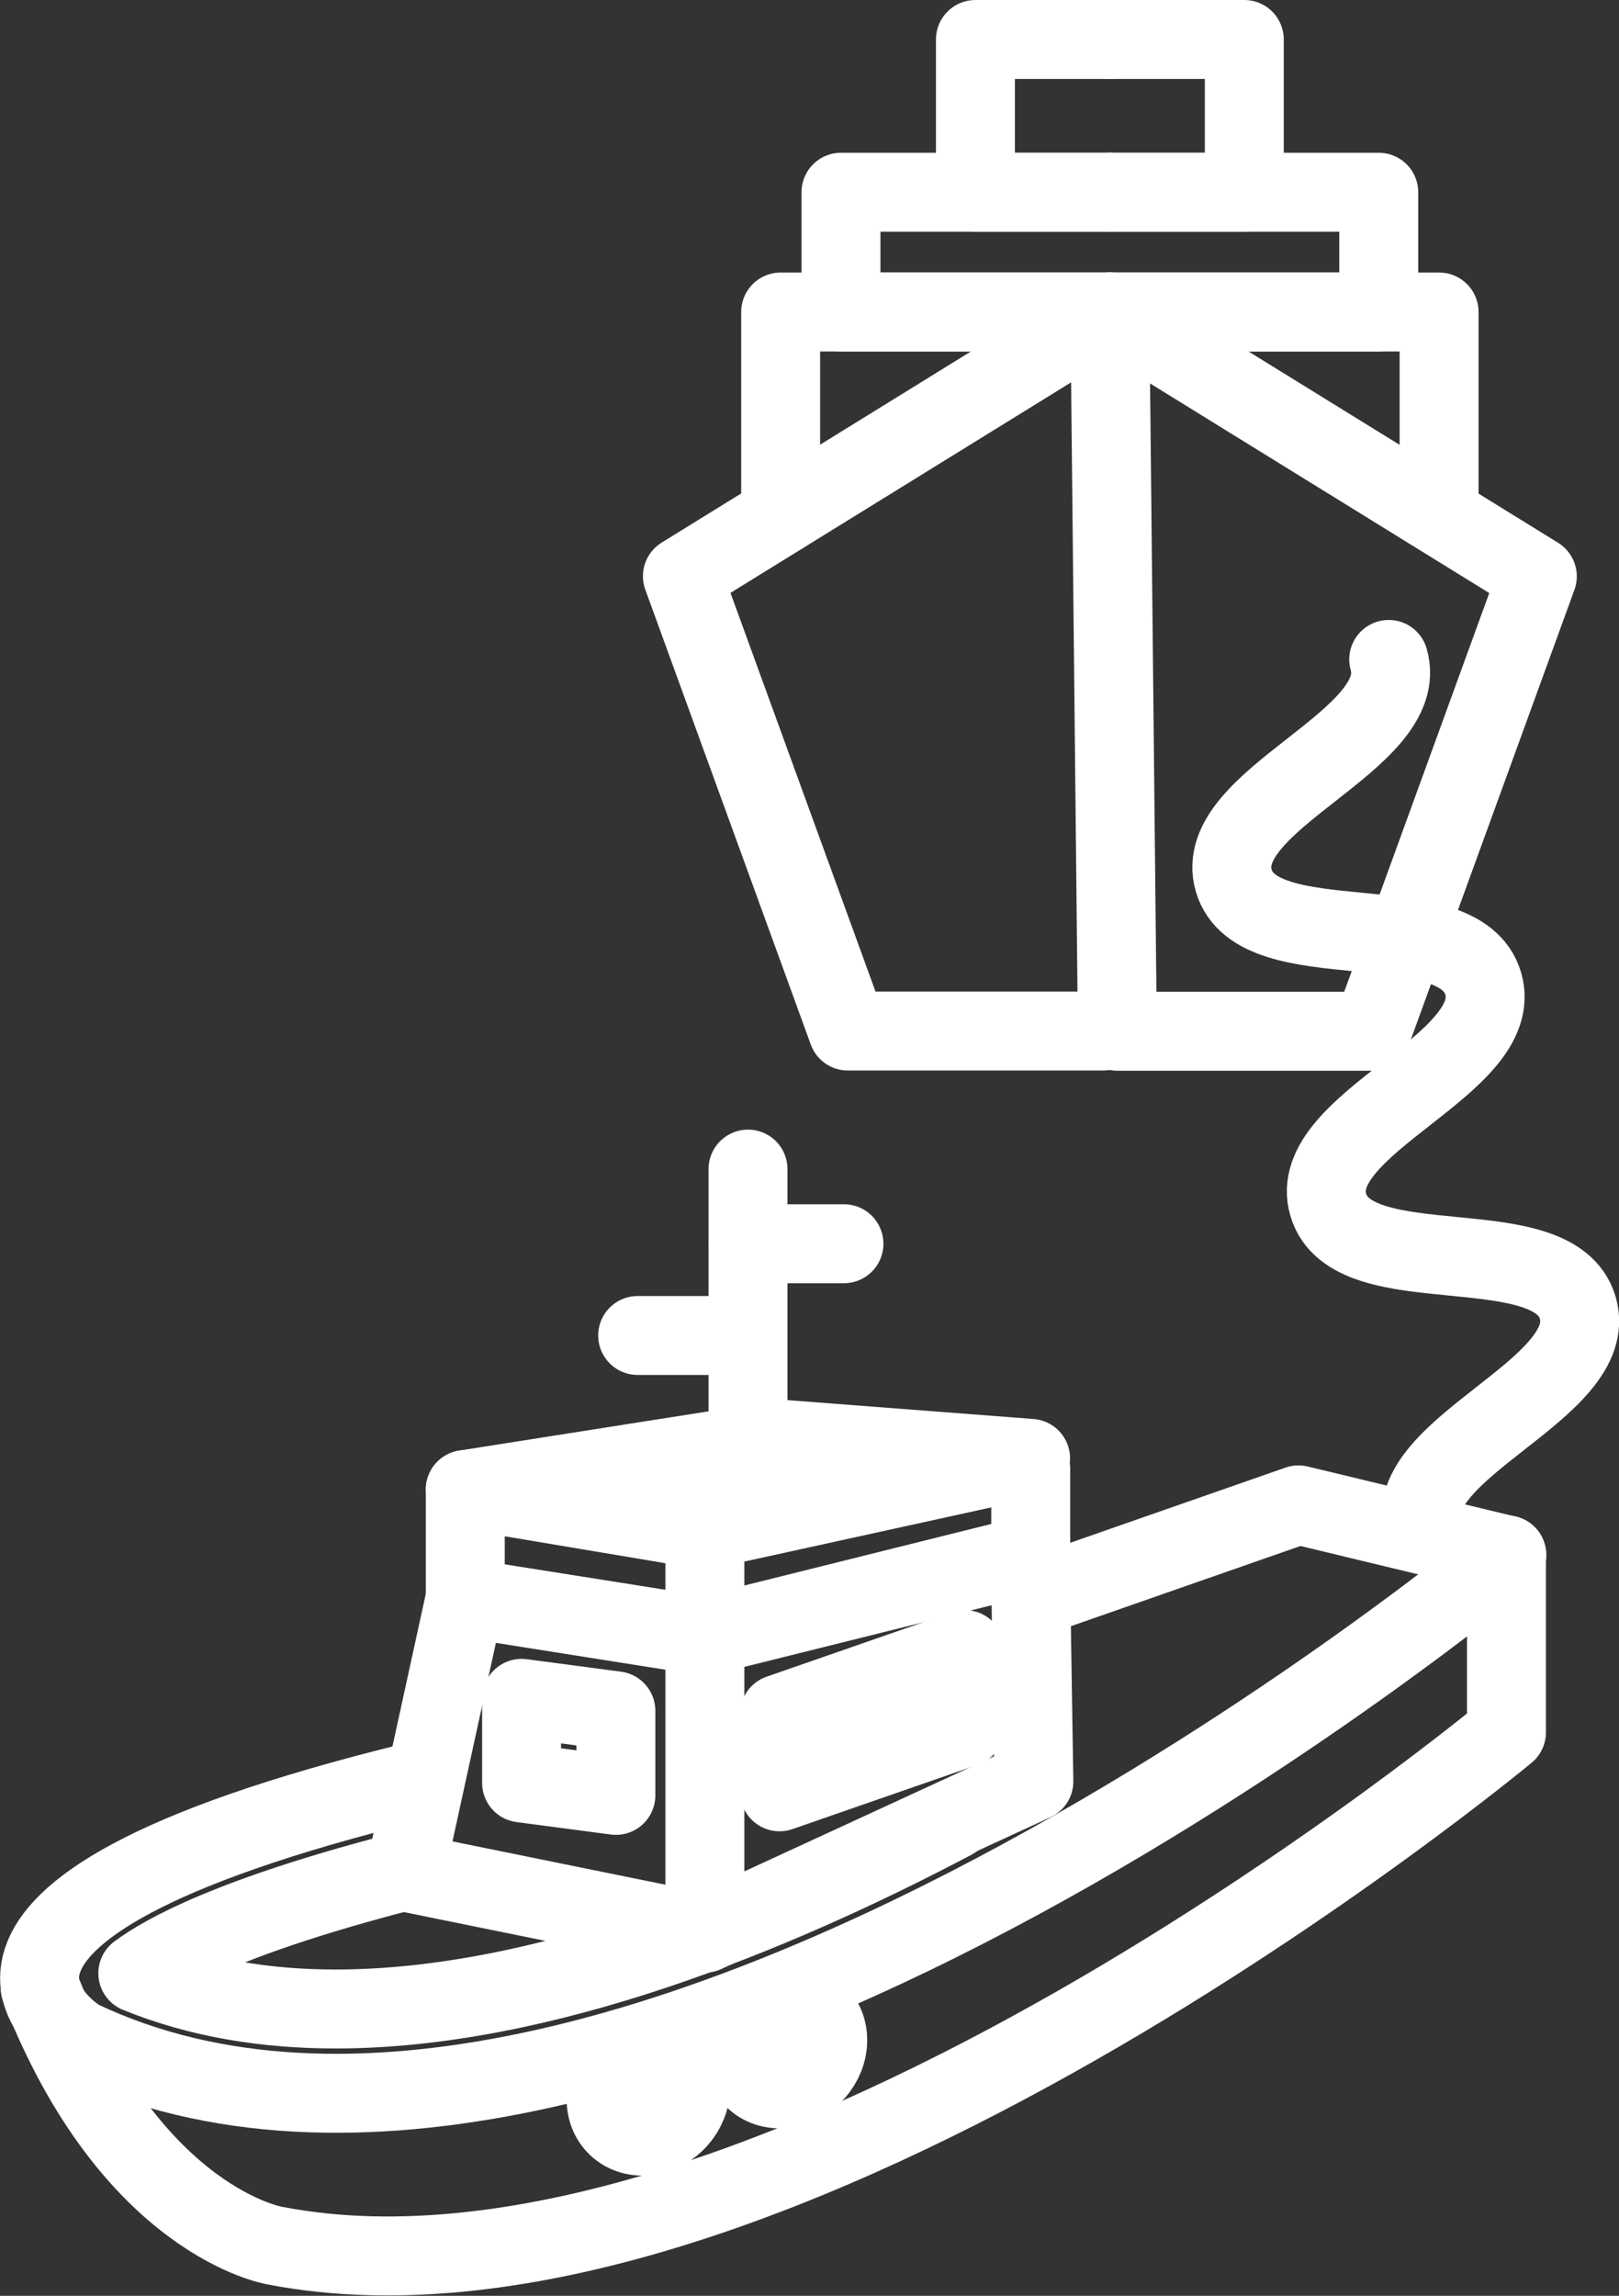
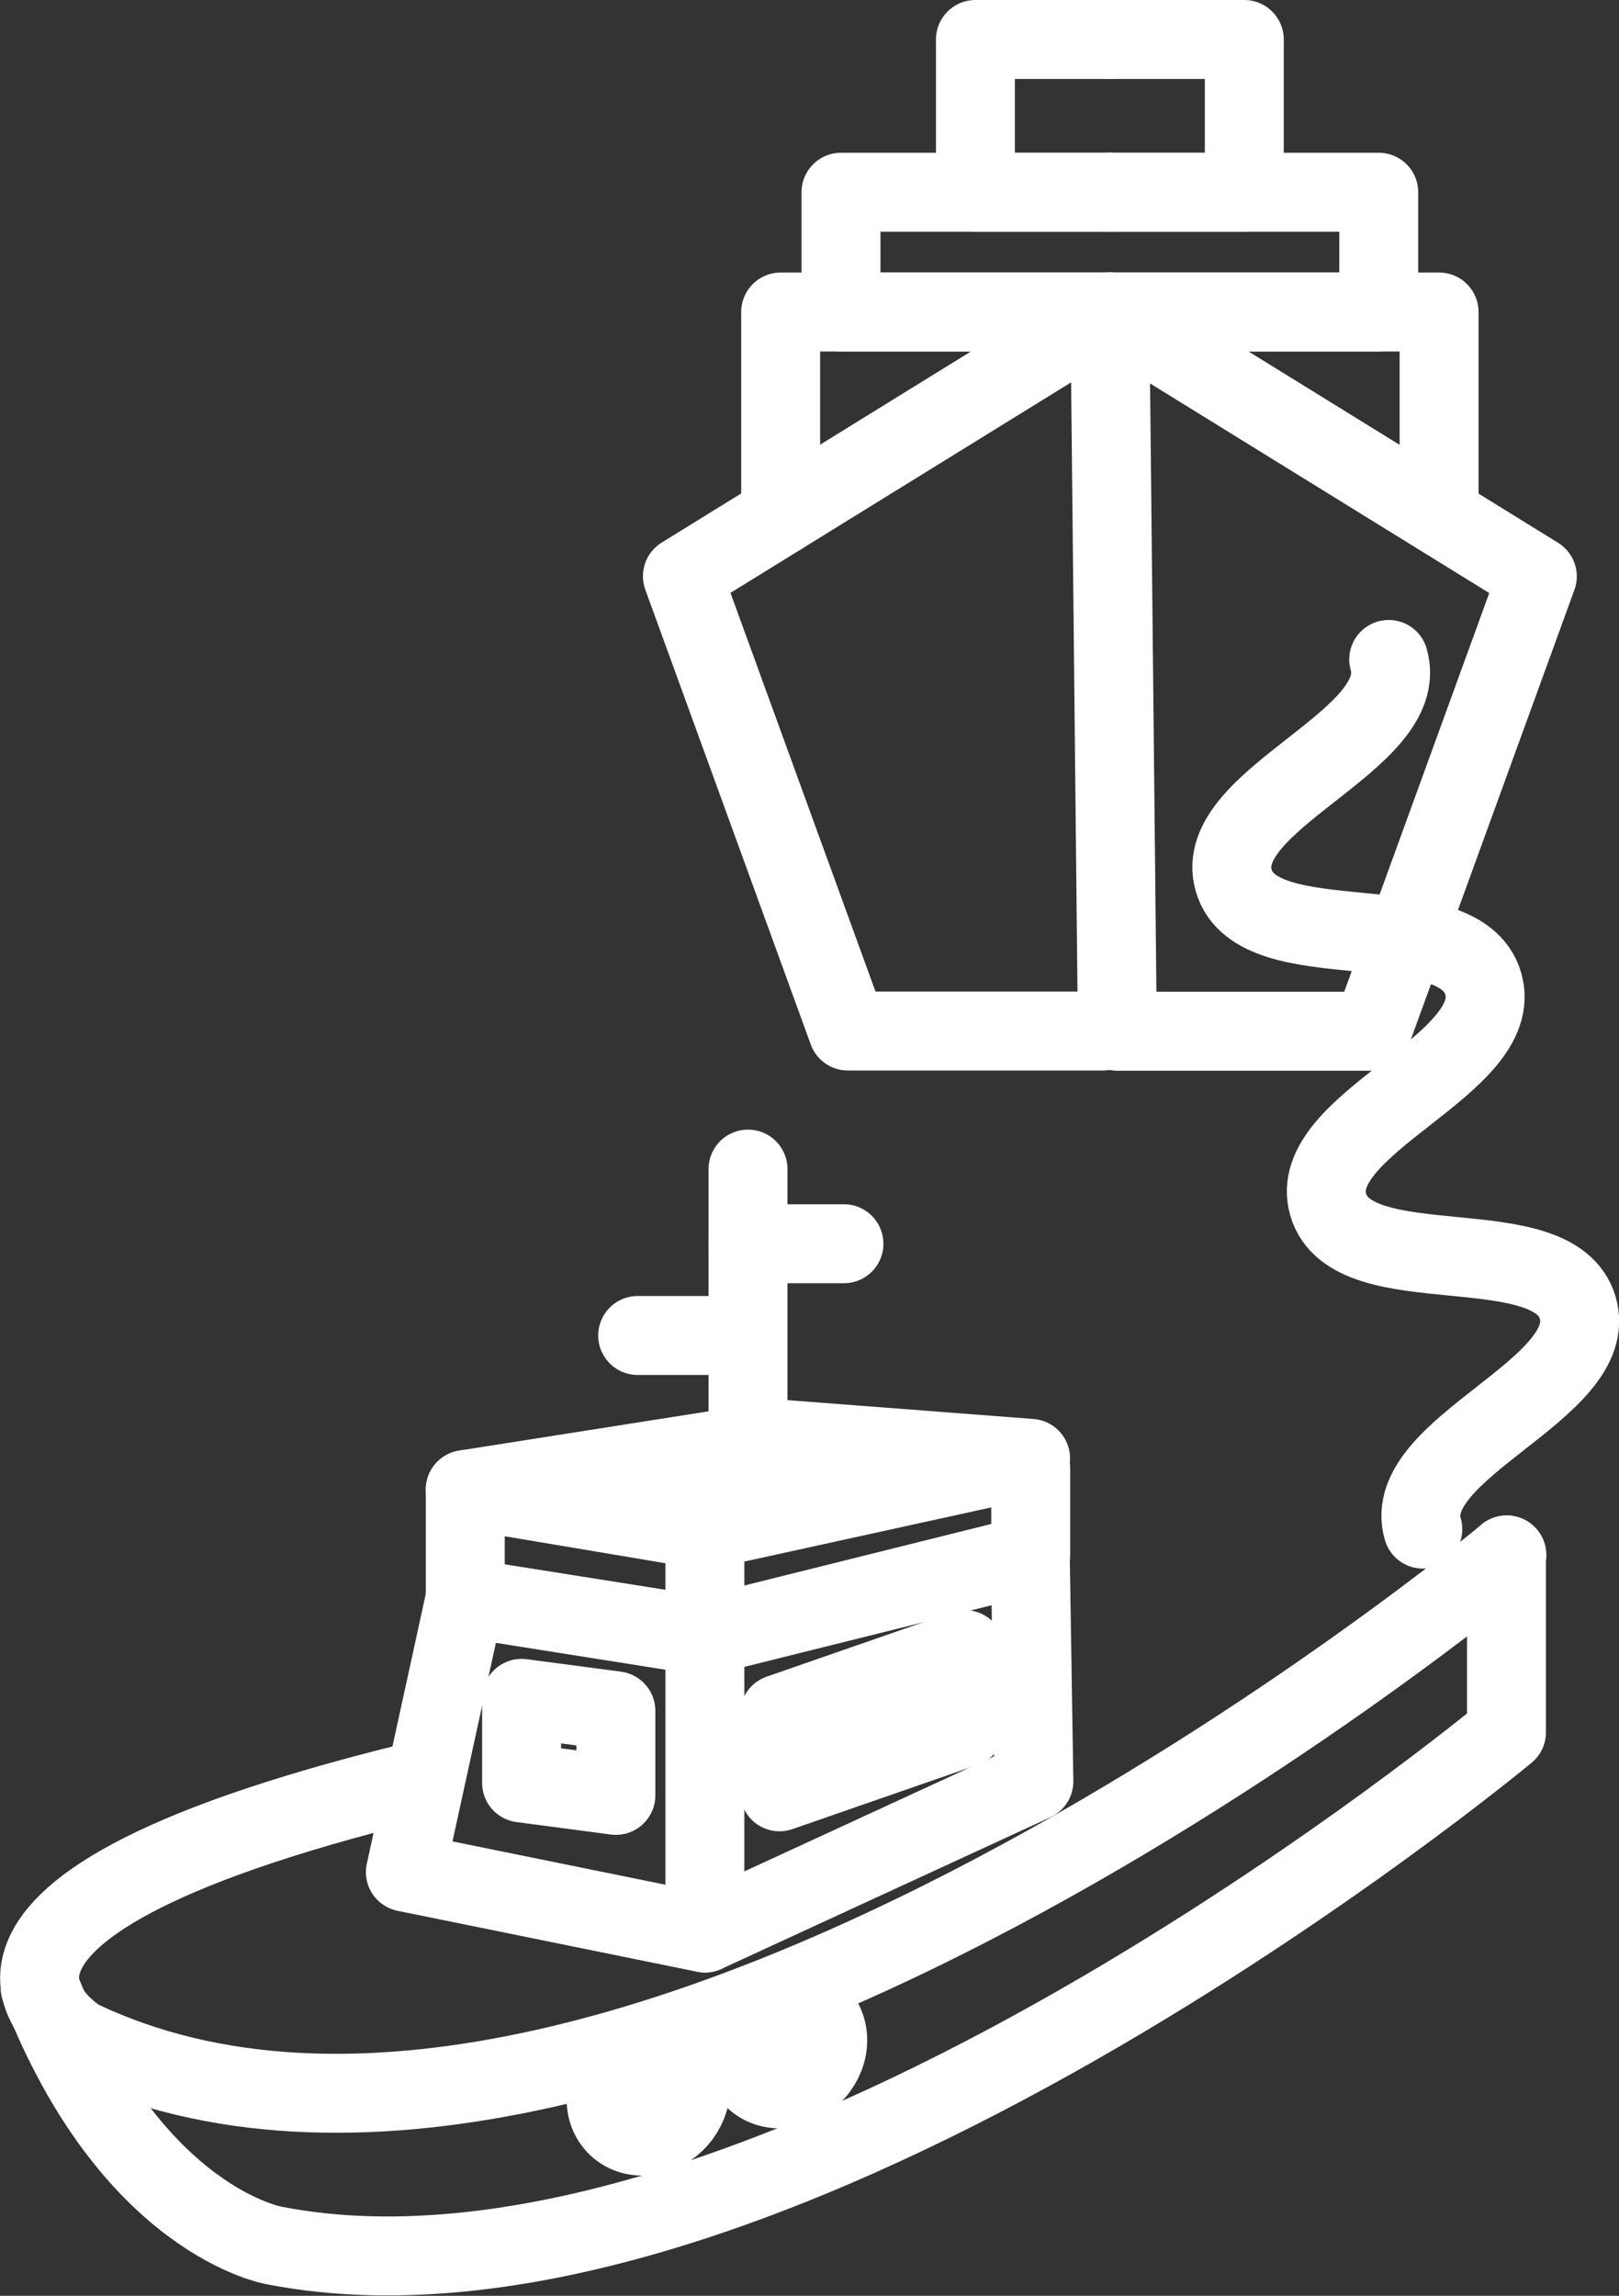
<svg xmlns="http://www.w3.org/2000/svg" id="svg1" width="143.542" height="203.468" viewBox="0 0 143.542 203.468">
  <rect x="0" y="0" width="143.542" height="203.468" fill="#333333" stroke="none" />
  <defs id="defs1">
    <clipPath clipPathUnits="userSpaceOnUse" id="clipPath912">
      <path d="M 0,1814.681 H 2543.095 V 0 H 0 Z" transform="translate(-1372.479,-738.929)" id="path912" />
    </clipPath>
    <clipPath clipPathUnits="userSpaceOnUse" id="clipPath914">
      <path d="M 0,1814.681 H 2543.095 V 0 H 0 Z" transform="translate(-1388.417,-736.405)" id="path914" />
    </clipPath>
    <clipPath clipPathUnits="userSpaceOnUse" id="clipPath916">
      <path d="M 0,1814.681 H 2543.095 V 0 H 0 Z" transform="translate(-1344.211,-713.022)" id="path916" />
    </clipPath>
    <clipPath clipPathUnits="userSpaceOnUse" id="clipPath918">
      <path d="M 0,1814.681 H 2543.095 V 0 H 0 Z" transform="translate(-1441.739,-741.796)" id="path918" />
    </clipPath>
    <clipPath clipPathUnits="userSpaceOnUse" id="clipPath920">
      <path d="M 0,1814.681 H 2543.095 V 0 H 0 Z" transform="translate(-1368.839,-720.882)" id="path920" />
    </clipPath>
    <clipPath clipPathUnits="userSpaceOnUse" id="clipPath922">
      <path d="M 0,1814.681 H 2543.095 V 0 H 0 Z" transform="translate(-1372.479,-738.929)" id="path922" />
    </clipPath>
    <clipPath clipPathUnits="userSpaceOnUse" id="clipPath924">
      <path d="M 0,1814.681 H 2543.095 V 0 H 0 Z" transform="translate(-1372.479,-746.138)" id="path924" />
    </clipPath>
    <clipPath clipPathUnits="userSpaceOnUse" id="clipPath926">
      <path d="M 0,1814.681 H 2543.095 V 0 H 0 Z" transform="translate(-1410.079,-747.516)" id="path926" />
    </clipPath>
    <clipPath clipPathUnits="userSpaceOnUse" id="clipPath928">
      <path d="M 0,1814.681 H 2543.095 V 0 H 0 Z" transform="translate(-1382.493,-725.812)" id="path928" />
    </clipPath>
    <clipPath clipPathUnits="userSpaceOnUse" id="clipPath930">
      <path d="M 0,1814.681 H 2543.095 V 0 H 0 Z" transform="translate(-1391.279,-767.44)" id="path930" />
    </clipPath>
    <clipPath clipPathUnits="userSpaceOnUse" id="clipPath932">
      <path d="M 0,1814.681 H 2543.095 V 0 H 0 Z" transform="translate(-1397.659,-762.479)" id="path932" />
    </clipPath>
    <clipPath clipPathUnits="userSpaceOnUse" id="clipPath934">
      <path d="M 0,1814.681 H 2543.095 V 0 H 0 Z" transform="translate(-1390.32,-756.381)" id="path934" />
    </clipPath>
    <clipPath clipPathUnits="userSpaceOnUse" id="clipPath936">
      <path d="M 0,1814.681 H 2543.095 V 0 H 0 Z" transform="translate(-1387.461,-706.4)" id="path936" />
    </clipPath>
    <clipPath clipPathUnits="userSpaceOnUse" id="clipPath938">
      <path d="M 0,1814.681 H 2543.095 V 0 H 0 Z" transform="translate(-1396.581,-709.541)" id="path938" />
    </clipPath>
    <clipPath clipPathUnits="userSpaceOnUse" id="clipPath940">
      <path d="M 0,1814.681 H 2543.095 V 0 H 0 Z" transform="translate(-1405.701,-730.329)" id="path940" />
    </clipPath>
    <clipPath clipPathUnits="userSpaceOnUse" id="clipPath942">
      <path d="M 0,1814.681 H 2543.095 V 0 H 0 Z" transform="translate(-1415.341,-842.525)" id="path942" />
    </clipPath>
    <clipPath clipPathUnits="userSpaceOnUse" id="clipPath944">
      <path d="M 0,1814.681 H 2543.095 V 0 H 0 Z" transform="translate(-1415.341,-832.371)" id="path944" />
    </clipPath>
    <clipPath clipPathUnits="userSpaceOnUse" id="clipPath946">
      <path d="M 0,1814.681 H 2543.095 V 0 H 0 Z" transform="translate(-1415.341,-824.411)" id="path946" />
    </clipPath>
    <clipPath clipPathUnits="userSpaceOnUse" id="clipPath948">
      <path d="M 0,1814.681 H 2543.095 V 0 H 0 Z" transform="translate(-1415.341,-824.411)" id="path948" />
    </clipPath>
    <clipPath clipPathUnits="userSpaceOnUse" id="clipPath950">
      <path d="M 0,1814.681 H 2543.095 V 0 H 0 Z" transform="translate(-1415.341,-842.525)" id="path950" />
    </clipPath>
    <clipPath clipPathUnits="userSpaceOnUse" id="clipPath952">
      <path d="M 0,1814.681 H 2543.095 V 0 H 0 Z" transform="translate(-1415.341,-832.371)" id="path952" />
    </clipPath>
    <clipPath clipPathUnits="userSpaceOnUse" id="clipPath954">
      <path d="M 0,1814.681 H 2543.095 V 0 H 0 Z" transform="translate(-1415.341,-824.411)" id="path954" />
    </clipPath>
    <clipPath clipPathUnits="userSpaceOnUse" id="clipPath956">
      <path d="M 0,1814.681 H 2543.095 V 0 H 0 Z" transform="translate(-1415.839,-776.604)" id="path956" />
    </clipPath>
    <clipPath clipPathUnits="userSpaceOnUse" id="clipPath958">
      <path d="M 0,1814.681 H 2543.095 V 0 H 0 Z" transform="translate(-1433.884,-801.317)" id="path958" />
    </clipPath>
  </defs>
  <g id="layer-MC0" transform="translate(-1788.72,-1292.707)">
    <path id="path911" d="m 0,0 -3.984,-18.222 19.921,-4.05 v 19.748 z" style="fill:none;stroke:#ffffff;stroke-width:5.25;stroke-linecap:round;stroke-linejoin:round;stroke-miterlimit:10;stroke-dasharray:none;stroke-opacity:1" transform="matrix(1.333,0,0,-1.333,1829.972,1434.335)" clip-path="url(#clipPath912)" />
    <path id="path913" d="M 0,0 21.638,5.391 21.877,-9.666 0,-19.748" style="fill:none;stroke:#ffffff;stroke-width:5.25;stroke-linecap:round;stroke-linejoin:round;stroke-miterlimit:10;stroke-dasharray:none;stroke-opacity:1" transform="matrix(1.333,0,0,-1.333,1851.222,1437.7)" clip-path="url(#clipPath914)" />
-     <path id="path915" d="m 0,0 c 6.095,-15.598 15.606,-17.142 15.606,-17.142 33.125,-6.407 81.921,34.128 81.921,34.128 V 28.774 L 83.689,32.106 66.584,26.133" style="fill:none;stroke:#ffffff;stroke-width:5.25;stroke-linecap:round;stroke-linejoin:round;stroke-miterlimit:10;stroke-dasharray:none;stroke-opacity:1" transform="matrix(1.333,0,0,-1.333,1792.282,1468.877)" clip-path="url(#clipPath916)" />
+     <path id="path915" d="m 0,0 c 6.095,-15.598 15.606,-17.142 15.606,-17.142 33.125,-6.407 81.921,34.128 81.921,34.128 V 28.774 " style="fill:none;stroke:#ffffff;stroke-width:5.25;stroke-linecap:round;stroke-linejoin:round;stroke-miterlimit:10;stroke-dasharray:none;stroke-opacity:1" transform="matrix(1.333,0,0,-1.333,1792.282,1468.877)" clip-path="url(#clipPath916)" />
    <path id="path917" d="m 0,0 c 0,0 -59.196,-49.235 -94.914,-32.22 0,0 -14.052,8.251 22.218,17.131" style="fill:none;stroke:#ffffff;stroke-width:5.25;stroke-linecap:round;stroke-linejoin:round;stroke-miterlimit:10;stroke-dasharray:none;stroke-opacity:1" transform="matrix(1.333,0,0,-1.333,1922.319,1430.512)" clip-path="url(#clipPath918)" />
-     <path id="path919" d="m 0,0 c -0.245,-0.062 -0.487,-0.125 -0.726,-0.187 -11.104,-2.884 -15.629,-5.369 -17.414,-6.708 4.077,-1.664 8.532,-2.376 13.164,-2.376 13.77,0 29.134,6.289 41.036,12.563" style="fill:none;stroke:#ffffff;stroke-width:5.25;stroke-linecap:round;stroke-linejoin:round;stroke-miterlimit:10;stroke-dasharray:none;stroke-opacity:1" transform="matrix(1.333,0,0,-1.333,1825.118,1458.398)" clip-path="url(#clipPath920)" />
    <path id="path921" d="M 0,0 V 7.209 L 15.937,4.535 v -7.651" style="fill:none;stroke:#ffffff;stroke-width:5.25;stroke-linecap:round;stroke-linejoin:round;stroke-miterlimit:10;stroke-dasharray:none;stroke-opacity:1" transform="matrix(1.333,0,0,-1.333,1829.972,1434.335)" clip-path="url(#clipPath922)" />
    <path id="path923" d="M 0,0 21.188,3.334 37.6,2.075 15.937,-2.674" style="fill:none;stroke:#ffffff;stroke-width:5.25;stroke-linecap:round;stroke-linejoin:round;stroke-miterlimit:10;stroke-dasharray:none;stroke-opacity:1" transform="matrix(1.333,0,0,-1.333,1829.972,1424.723)" clip-path="url(#clipPath924)" />
    <path id="path925" d="M 0,0 V -5.72" style="fill:none;stroke:#ffffff;stroke-width:5.25;stroke-linecap:round;stroke-linejoin:round;stroke-miterlimit:10;stroke-dasharray:none;stroke-opacity:1" transform="matrix(1.333,0,0,-1.333,1880.105,1422.885)" clip-path="url(#clipPath926)" />
    <path id="path927" d="M 0,0 -6.271,0.828 V 6.451 L 0,5.622 Z" style="fill:none;stroke:#ffffff;stroke-width:5.25;stroke-linecap:round;stroke-linejoin:round;stroke-miterlimit:10;stroke-dasharray:none;stroke-opacity:1" transform="matrix(1.333,0,0,-1.333,1843.324,1451.824)" clip-path="url(#clipPath928)" />
    <path id="path929" d="m 0,0 v -11.7 -8.224" style="fill:none;stroke:#ffffff;stroke-width:5.25;stroke-linecap:round;stroke-linejoin:round;stroke-miterlimit:10;stroke-dasharray:none;stroke-opacity:1" transform="matrix(1.333,0,0,-1.333,1855.039,1396.32)" clip-path="url(#clipPath930)" />
    <path id="path931" d="M 0,0 H -6.38" style="fill:none;stroke:#ffffff;stroke-width:5.25;stroke-linecap:round;stroke-linejoin:round;stroke-miterlimit:10;stroke-dasharray:none;stroke-opacity:1" transform="matrix(1.333,0,0,-1.333,1863.545,1402.935)" clip-path="url(#clipPath932)" />
    <path id="path933" d="M 0,0 H -6.38" style="fill:none;stroke:#ffffff;stroke-width:5.25;stroke-linecap:round;stroke-linejoin:round;stroke-miterlimit:10;stroke-dasharray:none;stroke-opacity:1" transform="matrix(1.333,0,0,-1.333,1853.76,1411.066)" clip-path="url(#clipPath934)" />
    <path id="path935" d="m 0,0 c 0,-1.552 -1.258,-2.988 -2.809,-3.209 -1.552,-0.221 -2.81,0.858 -2.81,2.41 0,1.552 1.258,2.988 2.81,3.209 C -1.258,2.63 0,1.552 0,0 Z" style="fill:none;stroke:#ffffff;stroke-width:5.25;stroke-linecap:round;stroke-linejoin:round;stroke-miterlimit:10;stroke-dasharray:none;stroke-opacity:1" transform="matrix(1.333,0,0,-1.333,1849.948,1477.706)" clip-path="url(#clipPath936)" />
    <path id="path937" d="m 0,0 c 0,-1.552 -1.258,-2.988 -2.809,-3.209 -1.552,-0.221 -2.81,0.858 -2.81,2.41 0,1.551 1.258,2.988 2.81,3.209 C -1.258,2.63 0,1.552 0,0 Z" style="fill:none;stroke:#ffffff;stroke-width:5.25;stroke-linecap:round;stroke-linejoin:round;stroke-miterlimit:10;stroke-dasharray:none;stroke-opacity:1" transform="matrix(1.333,0,0,-1.333,1862.108,1473.518)" clip-path="url(#clipPath938)" />
    <path id="path939" d="M 0,0 -12.328,-4.281 V 0.893 L 0,5.175 Z" style="fill:none;stroke:#ffffff;stroke-width:5.25;stroke-linecap:round;stroke-linejoin:round;stroke-miterlimit:10;stroke-dasharray:none;stroke-opacity:1" transform="matrix(1.333,0,0,-1.333,1874.267,1445.801)" clip-path="url(#clipPath940)" />
    <path id="path941" d="M 0,0 H -8.942 V -10.153 H 0" style="fill:none;stroke:#ffffff;stroke-width:5.25;stroke-linecap:round;stroke-linejoin:round;stroke-miterlimit:10;stroke-dasharray:none;stroke-opacity:1" transform="matrix(1.333,0,0,-1.333,1887.122,1296.207)" clip-path="url(#clipPath942)" />
    <path id="path943" d="M 0,0 H -17.884 V -7.96 H 0" style="fill:none;stroke:#ffffff;stroke-width:5.25;stroke-linecap:round;stroke-linejoin:round;stroke-miterlimit:10;stroke-dasharray:none;stroke-opacity:1" transform="matrix(1.333,0,0,-1.333,1887.122,1309.745)" clip-path="url(#clipPath944)" />
    <path id="path945" d="M 0,0 H -21.897 V -13.527" style="fill:none;stroke:#ffffff;stroke-width:5.25;stroke-linecap:round;stroke-linejoin:round;stroke-miterlimit:10;stroke-dasharray:none;stroke-opacity:1" transform="matrix(1.333,0,0,-1.333,1887.122,1320.359)" clip-path="url(#clipPath946)" />
    <path id="path947" d="m 0,0 -28.432,-17.564 11.006,-30.242 h 16.928" style="fill:none;stroke:#ffffff;stroke-width:5.25;stroke-linecap:round;stroke-linejoin:round;stroke-miterlimit:10;stroke-dasharray:none;stroke-opacity:1" transform="matrix(1.333,0,0,-1.333,1887.122,1320.359)" clip-path="url(#clipPath948)" />
    <path id="path949" d="M 0,0 H 8.942 V -10.153 H 0" style="fill:none;stroke:#ffffff;stroke-width:5.25;stroke-linecap:round;stroke-linejoin:round;stroke-miterlimit:10;stroke-dasharray:none;stroke-opacity:1" transform="matrix(1.333,0,0,-1.333,1887.122,1296.207)" clip-path="url(#clipPath950)" />
    <path id="path951" d="M 0,0 H 17.884 V -7.96 H 0" style="fill:none;stroke:#ffffff;stroke-width:5.25;stroke-linecap:round;stroke-linejoin:round;stroke-miterlimit:10;stroke-dasharray:none;stroke-opacity:1" transform="matrix(1.333,0,0,-1.333,1887.122,1309.745)" clip-path="url(#clipPath952)" />
    <path id="path953" d="M 0,0 H 21.897 V -13.527" style="fill:none;stroke:#ffffff;stroke-width:5.25;stroke-linecap:round;stroke-linejoin:round;stroke-miterlimit:10;stroke-dasharray:none;stroke-opacity:1" transform="matrix(1.333,0,0,-1.333,1887.122,1320.359)" clip-path="url(#clipPath954)" />
    <path id="path955" d="M 0,0 H 16.928 L 27.934,30.243 -0.498,47.806 Z" style="fill:none;stroke:#ffffff;stroke-width:5.25;stroke-linecap:round;stroke-linejoin:round;stroke-miterlimit:10;stroke-dasharray:none;stroke-opacity:1" transform="matrix(1.333,0,0,-1.333,1887.785,1384.101)" clip-path="url(#clipPath956)" />
    <path id="path957" d="m 0,0 c 1.571,-5.388 -11.881,-9.311 -10.309,-14.699 1.571,-5.389 15.024,-1.466 16.596,-6.855 1.571,-5.388 -11.881,-9.311 -10.31,-14.699 1.573,-5.391 15.025,-1.468 16.597,-6.859 1.573,-5.392 -11.879,-9.315 -10.307,-14.707" style="fill:none;stroke:#ffffff;stroke-width:5.25;stroke-linecap:round;stroke-linejoin:round;stroke-miterlimit:10;stroke-dasharray:none;stroke-opacity:1" transform="matrix(1.333,0,0,-1.333,1911.845,1351.151)" clip-path="url(#clipPath958)" />
  </g>
</svg>